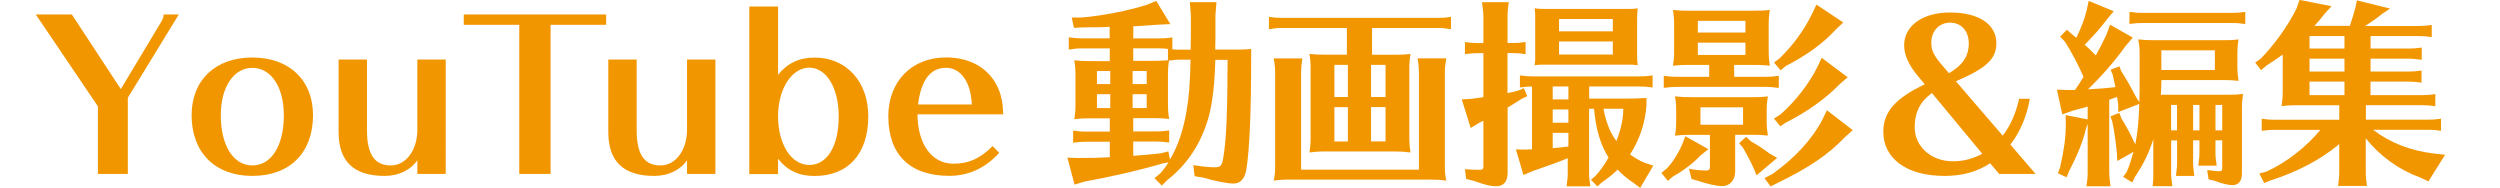
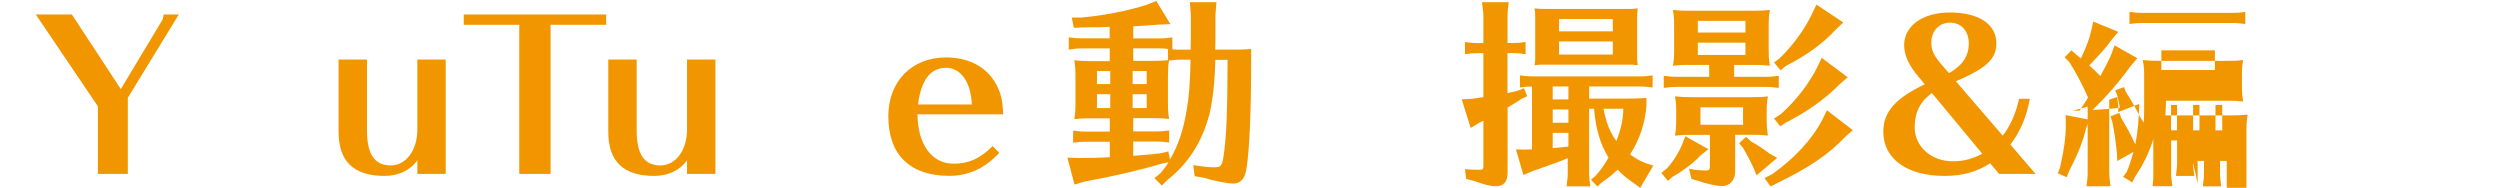
<svg xmlns="http://www.w3.org/2000/svg" id="_レイヤー_2" data-name="レイヤー 2" viewBox="0 0 374.33 28.12">
  <defs>
    <style>
      .cls-1 {
        fill: none;
      }

      .cls-2 {
        fill: #f29600;
      }
    </style>
  </defs>
  <g id="_レイヤー_1-2" data-name="レイヤー 1">
    <g>
      <g>
        <path class="cls-2" d="M19.14,14.64v11.4h-4.48V15.92L5.36,2.17h5.4l7.33,11.17L24.21,3.15c.15-.21,.27-.65,.3-.98h2.26l-7.63,12.47Z" />
-         <path class="cls-2" d="M37.78,26.34c-5.58,0-9.09-3.5-9.09-9.09,0-5.25,3.56-8.64,9.09-8.64s9.09,3.39,9.09,8.64c0,5.61-3.47,9.09-9.09,9.09Zm0-16.18c-2.79,0-4.72,2.88-4.72,7.1,0,4.51,1.87,7.51,4.72,7.51s4.72-2.94,4.72-7.51c0-4.22-1.9-7.1-4.72-7.1Z" />
        <path class="cls-2" d="M62.49,26.04v-2.05c-1.01,1.48-2.82,2.35-4.9,2.35-4.63,0-6.89-2.17-6.89-6.59V8.91h4.25v10.6c0,3.59,1.13,5.26,3.56,5.26,2.29,0,3.98-2.29,3.98-5.37V8.91h4.25V26.04h-4.25Z" />
        <path class="cls-2" d="M82.44,3.71V26.04h-4.69V3.71h-8.31v-1.54h21.32v1.54h-8.31Z" />
        <path class="cls-2" d="M102.87,26.04v-2.05c-1.01,1.48-2.82,2.35-4.9,2.35-4.63,0-6.89-2.17-6.89-6.59V8.91h4.25v10.6c0,3.59,1.13,5.26,3.56,5.26,2.29,0,3.98-2.29,3.98-5.37V8.91h4.25V26.04h-4.25Z" />
-         <path class="cls-2" d="M116.5,.98V11.2c1.4-1.75,3.18-2.58,5.49-2.58,4.72,0,8.02,3.59,8.02,8.79,0,5.61-3,8.94-8.05,8.94-2.35,0-4.1-.83-5.46-2.58v2.29h-4.31V.98h4.31Zm0,16.42c0,4.22,1.99,7.3,4.66,7.3s4.42-2.76,4.42-7.3c0-4.25-1.84-7.27-4.42-7.27s-4.66,3.15-4.66,7.27Z" />
        <path class="cls-2" d="M149.61,22.89c-2.08,2.29-4.6,3.44-7.48,3.44-5.88,0-9.12-3.18-9.12-8.91,0-5.23,3.5-8.82,8.64-8.82,3.24,0,5.82,1.28,7.28,3.62,.86,1.4,1.22,2.73,1.28,4.9h-12.83c.03,4.48,2.14,7.39,5.37,7.39,2.29,0,3.98-.74,5.88-2.64l.98,1.01Zm-4.1-7.25c-.12-3.3-1.63-5.49-3.86-5.49-2.35,0-3.74,1.87-4.19,5.49h8.05Z" />
        <path class="cls-2" d="M166.15,7.25h-4.16c-.71,0-1.07,.03-1.96,.18v-1.84c.86,.12,1.31,.15,1.96,.15h4.16v-1.72l-1.49,.06h-1.01l-1.69,.03-1.16,.06-.33-1.54h1.37c3.09-.24,7.07-1.01,9.92-1.93l1.37-.56,2.11,3.47-1.93,.09c-1.96,.15-2.58,.18-3.62,.24v1.81h3.92c.65,0,1.1-.03,1.93-.15v1.78c.5,.06,.83,.06,1.34,.06h1.4l.03-2.32V2.29l-.15-1.96h3.98l-.15,1.93v3.15l-.03,2.02h2.32c1.49,0,1.93,0,3.06-.09v1.07c0,8.29-.24,13.99-.71,16.87-.24,1.48-.86,2.2-1.96,2.2-.92,0-3.03-.42-4.37-.86l-1.42-.24-.21-1.66c1.25,.21,2.41,.33,3.18,.33,.95,0,1.13-.24,1.34-1.6,.45-2.85,.59-6.59,.62-14.49h-1.84c-.09,3.5-.39,6.15-.92,8.28-1.1,4.07-3.15,7.28-6.29,9.74l-.8,.8-1.1-1.1,.92-.77c.5-.59,.8-.98,1.19-1.6l-.86,.15c-3.24,.98-7.93,2.05-11.73,2.73l-1.49,.45-1.07-4.04,1.54,.06c1.9,0,3.27-.03,4.81-.12v-2.32h-3.53c-.71,0-1.01,.03-1.96,.15v-1.81c.92,.12,1.31,.15,1.96,.15h3.53v-1.99h-3.27c-.74,0-1.19,.03-2.05,.12,.15-.83,.18-1.34,.18-2.43v-3.95c0-1.22-.03-1.46-.18-2.43,.89,.09,1.37,.12,2.46,.12h2.85v-1.87Zm-1.9,3.38v1.96h1.99v-1.96h-1.99Zm0,3.47v2.08h1.99v-2.08h-1.99Zm5.34-1.51h2.11v-1.96h-2.11v1.96Zm0,3.59h2.11v-2.08h-2.11v2.08Zm3.03-7.07c1.01,0,1.51-.03,2.26-.09v-1.69c-.42-.06-.74-.09-1.28-.09h-3.92v1.87h2.94Zm4.25-.18c-.65,0-1.1,.03-1.84,.15-.12,.86-.15,1.25-.15,2.35v3.95c0,1.04,.03,1.57,.18,2.43-1.01-.09-1.25-.12-1.96-.12h-3.42v1.99h3.42c.74,0,.98-.03,1.96-.15v1.81c-1.04-.12-1.19-.15-1.96-.15h-3.42v2.14c.89-.06,2.76-.21,4.19-.39l1.07-.27,.24,1.22c1.22-2.05,2.02-4.48,2.49-7.3,.36-2.02,.54-4.31,.59-7.66h-1.4Z" />
-         <path class="cls-2" d="M201.67,4.19h-9.71c-.68,0-1.04,.03-1.96,.18v-1.84c.92,.12,1.31,.15,1.96,.15h23.34c.68,0,1.13-.03,1.96-.15v1.84c-1.07-.15-1.16-.18-1.96-.18h-9.86v4.01h3.3c1.1,0,1.54-.03,2.46-.12-.15,.95-.18,1.34-.18,2.46v10.36c0,.56,.06,1.25,.18,1.93-.98-.12-1.31-.15-2.46-.15h-10.63c-.77,0-1.07,.03-2.05,.15,.15-.98,.18-1.34,.18-2.46V10.21c0-.74-.03-1.28-.18-2.14,.89,.09,1.37,.12,2.46,.12h3.15V4.19Zm10.78,6.53c0-.42-.03-.74-.06-1.13l-.09-.56-.03-.3h4.28l-.06,.47c-.15,.89-.15,.98-.15,1.51v13.87c0,1.07,.03,1.57,.21,2.46-.98-.12-1.31-.15-2.46-.15h-21.32c-.77,0-1.07,.03-2.05,.15,.18-.92,.21-1.31,.21-2.46V10.72c0-.5-.03-.65-.12-1.42-.03-.21-.06-.3-.09-.56h4.28c-.15,1.19-.18,1.37-.18,1.99v14.67h17.64V10.72Zm-12.65-1.01v4.81h2.02v-4.81h-2.02Zm0,6.33v5.14h2.02v-5.14h-2.02Zm7.66-6.33h-2.17v4.81h2.17v-4.81Zm-2.17,11.46h2.17v-5.14h-2.17v5.14Z" />
        <path class="cls-2" d="M225.75,13.93c.5-.09,.83-.18,1.57-.36l.86-.36,.5,1.19-.83,.39c-.77,.5-1.07,.68-1.81,1.13l-.3,.18v9.77c0,1.31-.59,2.02-1.75,2.02-.74,0-1.75-.24-3.18-.77l-1.28-.33-.18-1.46c.71,.06,1.19,.09,2.23,.09,.42,0,.53-.12,.53-.5v-6.83l-.09,.03c-.18,.09-.27,.15-.59,.3l-1.22,.74-1.34-4.28,1.54-.09,.83-.12,.39-.06,.48-.06V7.96h-.8c-.71,0-1.04,.03-1.96,.15v-1.81c.86,.12,1.31,.15,1.96,.15h.8V2.29c0-.39-.09-1.04-.21-1.96h4.01c-.15,1.13-.18,1.34-.18,1.96V6.44h.74c.68,0,1.13-.03,1.96-.15v1.81l-.33-.03-.42-.06c-.33-.03-.71-.06-1.22-.06h-.74v5.97Zm12.17,.83h5.85c.77,0,1.19,0,2.76-.09v1.1c-.18,2.61-1.04,5.17-2.46,7.36,.74,.53,1.46,.95,2.2,1.25l1.28,.42-1.96,3.33-.95-.71c-.98-.65-1.66-1.22-2.43-2.02-.62,.62-1.4,1.25-2.46,1.99l-.56,.53-.98-1.01,.68-.56c.68-.74,1.28-1.57,1.96-2.76-1.22-1.93-1.9-4.25-2.17-7.3h-.74v9.65c0,.65,.03,.77,.18,1.96h-3.56l.03-.15,.06-.59c.06-.39,.09-.74,.09-1.22v-2.26c-1.1,.48-2.35,.92-4.37,1.63l-.8,.27-1.46,.62-1.13-3.83,1.54,.03,.42-.03h.45V12.95c-.59,0-.92,.03-1.81,.15v-1.81c.92,.12,1.34,.15,1.99,.15h15.92c.74,0,1.07-.03,1.96-.15v1.81c-1.01-.12-1.16-.15-1.96-.15h-7.54v1.81Zm5.73-13.42c.77,0,.98,0,1.57-.09-.06,.5-.09,.83-.09,1.57v5.38c0,.77,0,1.01,.09,1.57-.42-.06-.59-.06-.83-.09h-13.04c-.83,0-.98,0-1.57,.09,.06-.39,.06-.59,.09-.83V2.82c0-.83,0-.98-.09-1.57,.5,.06,.8,.09,1.57,.09h12.29Zm-11.16,11.61v1.93h2.35v-1.93h-2.35Zm0,3.44v1.99h2.35v-1.99h-2.35Zm0,3.5v2.29c.62-.06,1.81-.15,2.35-.24v-2.05h-2.35Zm.95-17.04v1.84h8.05v-1.84h-8.05Zm0,3.36v1.96h8.05v-1.96h-8.05Zm6.65,10.07c.42,2.14,.98,3.53,1.93,4.84,.68-1.69,1.04-3.38,1.04-4.84h-2.97Z" />
        <path class="cls-2" d="M255.8,22.33l-1.22,.98c-.83,.95-2.58,2.29-4.13,3.15l-.71,.62-.98-1.19,.8-.65c.89-.92,1.75-2.29,2.29-3.56l.5-1.28,3.44,1.93Zm6.8-20.73c1.04,0,1.4,0,2.41-.12-.15,.83-.18,1.34-.18,2.43v3.5c0,1.01,.03,1.54,.18,2.43-1.01-.09-1.28-.12-1.96-.12h-3.39v1.78h4.72c.71,0,1.1-.03,1.96-.15v1.81l-.3-.03c-.68-.09-.95-.12-1.66-.12h-13.3c-.71,0-1.04,.03-1.96,.15v-1.81c.86,.12,1.31,.15,1.96,.15h4.84v-1.78h-3.47c-.68,0-.98,.03-1.96,.12,.15-.98,.18-1.22,.18-2.43V3.92c0-1.22-.03-1.46-.18-2.43,.86,.09,1.28,.12,2.43,.12h9.68Zm-.3,12.95c1.04,0,1.4,0,2.41-.12-.15,.95-.18,1.34-.18,2.46v1.48c0,.56,.06,1.25,.18,1.93-.95-.09-1.25-.12-1.93-.12h-2.97v5.49c0,1.31-.8,2.2-1.96,2.2-.77,0-2.35-.36-3.53-.77l-1.04-.3-.39-1.54c.83,.18,1.75,.27,2.55,.27,.47,0,.59-.15,.59-.62v-4.72h-3.18c-.74,0-1.19,.03-2.05,.12,.15-.98,.18-1.34,.18-2.46v-1.28c0-.74-.03-1.28-.18-2.14,.89,.09,1.37,.12,2.46,.12h9.03Zm-8.08-11.43v1.75h7.13v-1.75h-7.13Zm0,3.27v1.84h7.13v-1.84h-7.13Zm.39,9.68v2.61h6.38v-2.61h-6.38Zm7.54,5.08c1.04,.59,1.99,1.22,2.76,1.81l1.19,.68-3.09,2.61-.42-1.04c-.47-1.04-1.01-2.05-1.57-3.03l-.62-.74,1.04-.95,.71,.65Zm15.26-1.66l-1.19,1.07c-2.41,2.55-5.38,4.57-10.18,6.89l-.92,.47-.92-1.25,1.19-.62c3.33-2.35,6-5.26,7.48-8.14l.68-1.4,3.86,2.97Zm-1.42-16.12l-1.07,1.01c-1.96,2.14-4.39,3.89-7.51,5.49l-.8,.65-.98-1.16,.86-.65c1.99-1.93,3.68-4.25,4.84-6.65l.65-1.37,4.01,2.67Zm.68,8.2l-1.19,1.01c-2.02,2.11-4.96,4.22-8.11,5.79l-.8,.54-.95-1.16,1.01-.65c2.23-1.96,4.25-4.57,5.49-7.07l.65-1.37,3.89,2.91Z" />
        <path class="cls-2" d="M298,24.44c-2.02,1.31-4.22,1.9-6.86,1.9-5.58,0-9.15-2.55-9.15-6.62,0-2.94,1.78-4.99,6.21-7.1l-.92-1.1c-1.49-1.75-2.17-3.3-2.17-4.75,0-2.91,2.79-4.9,6.86-4.9,4.31,0,6.95,1.75,6.95,4.6,0,2.35-1.48,3.74-6.06,5.7l7.01,8.14c1.16-1.48,1.96-3.33,2.46-5.52h1.6c-.45,2.61-1.46,4.99-2.91,6.86l3.77,4.39h-5.46l-1.34-1.6Zm-8.73-10.51c-1.75,1.25-2.58,2.91-2.58,5.11,0,2.91,2.46,5.11,5.73,5.11,1.57,0,2.94-.36,4.39-1.13l-7.54-9.09Zm2.55-2.97c2.02-1.16,2.97-2.55,2.97-4.45s-1.16-3.12-2.79-3.12-2.82,1.22-2.82,3c0,1.25,.39,1.99,1.93,3.74l.71,.83Z" />
-         <path class="cls-2" d="M328.38,24.38c0,.65,.03,.77,.18,1.96h-2.76l.03-.15,.06-.59c.06-.39,.09-.74,.09-1.22v-3.36h-.89v4.9c0,.65,.03,.77,.18,1.96h-2.94v-.15l.06-.59c.03-.39,.03-.74,.03-1.22v-5.08c-.65,2.05-1.48,3.77-2.73,5.61l-.42,.86-1.37-.83,.54-.74c.42-.98,.68-1.84,1.01-3l-2.43,1.37-.06-1.28c-.21-1.96-.36-3.03-.68-4.6l-.27-.8,1.31-.53,.33,.83c.86,1.42,1.51,2.64,1.93,3.62l.15,.24c.33-1.69,.53-3.53,.59-6.03l-3.15,1.22v-1.07c-.09-.59-.09-.74-.18-1.19l-.42,.15-.36,.12-.39,.15v10.87c0,.33,.03,.62,.06,1.01l.06,.45,.06,.62h-3.59c.15-1.16,.18-1.34,.18-2.05v-7.28l-.24,.65c-.42,1.87-1.25,3.92-2.55,6.44l-.36,.89-1.31-.59,.33-.89c.59-2.61,.86-4.51,.86-6.35l-.03-1.48,3.3,.65v-1.93l-.24,.09c-.65,.18-1.07,.3-1.99,.53l-1.57,.56-.8-3.71,1.69,.06h1.01c.45-.65,.77-1.13,1.28-1.96-.74-1.75-1.9-3.92-2.79-5.29l-.71-.74,1.01-1.04,.8,.71c.15,.12,.27,.21,.3,.24l.15,.12,.18,.12c.74-1.6,1.19-2.7,1.51-4.01l.33-1.49,3.74,1.54-1.04,1.25c-.77,1.07-1.69,2.11-3.3,3.77,.65,.59,1.04,.95,1.66,1.6,.48-.86,1.07-1.99,1.57-3.06l.56-1.54,3.41,1.93-1.07,1.25c-1.78,2.46-3.62,4.54-5.64,6.5,2.11-.12,2.7-.18,4.1-.33-.12-.68-.24-1.13-.42-1.93l-.3-.68,1.34-.5,.24,.68c.71,1.1,1.31,2.14,2.29,4.01l.45,.65v-.48c.03-.92,.03-1.54,.03-3v-3.44c0-1.16-.03-1.54-.21-2.46,.92,.09,1.34,.12,2.41,.12h10.21c1.07,0,1.42,0,2.41-.12-.15,.83-.18,1.34-.18,2.44v1.84c0,.56,.06,1.25,.18,1.93-.95-.09-1.25-.12-1.93-.12h-9.62c0,.56-.06,1.66-.09,2.2h9.86c1.1,0,1.54-.03,2.46-.12-.15,.95-.18,1.34-.18,2.46v9.44c0,1.16-.5,1.75-1.43,1.75-.65,0-1.57-.24-2.67-.65l-.89-.21-.21-1.4c1.19,.15,1.42,.18,1.75,.18,.42,0,.5-.09,.5-.5v-4.13h-1.01v1.84c0,.68,.03,.8,.18,1.96h-2.76l.03-.15,.06-.59c.06-.36,.09-.71,.09-1.22v-1.84h-.95v3.36Zm7.51-20.82c-.68-.09-.95-.12-1.66-.12h-13.42c-.74,0-1.04,.03-1.96,.15V1.78c.89,.12,1.28,.15,1.96,.15h13.42c.71,0,1.1-.03,1.96-.15v1.81l-.3-.03Zm-4.25,6.92v-2.94h-8.02v2.94h8.02Zm-6.56,5.23v3.8h.89v-3.8h-.89Zm3.3,3.8h.95v-3.8h-.95v3.8Zm4.36,0v-3.8h-1.01v3.8h1.01Z" />
-         <path class="cls-2" d="M351.84,3.89c.27-.77,.62-1.9,.86-2.82l.21-1.01,4.96,1.22-1.19,.8c-.71,.59-1.49,1.13-2.55,1.81h7.99c.71,0,1.1-.03,1.99-.15v1.81l-.33-.03-.42-.06c-.33-.03-.74-.06-1.25-.06h-7.16v1.87h5.67c.71,0,1.1-.03,1.99-.15v1.84l-.15-.03-.59-.06c-.39-.06-.74-.09-1.25-.09h-5.67v1.93h5.64c.71,0,1.1-.03,1.99-.15v1.81l-.33-.03-.42-.06c-.33-.03-.74-.06-1.25-.06h-5.64v2.02h7.75c.68,0,1.13-.03,1.96-.15v1.81l-.33-.03-.42-.06c-.33-.03-.71-.06-1.22-.06h-8.43v2.17h9.29c.68,0,1.13-.03,1.96-.15v1.81l-.33-.03-.42-.06c-.33-.03-.71-.06-1.22-.06h-8.2c2.55,1.96,5.55,3.12,9.12,3.56l1.66,.18-2.49,3.98-1.22-.56c-3.24-1.19-6.03-3.21-8.17-5.88v5.17c0,.65,.03,.77,.18,1.96h-4.33l.03-.15,.06-.59c.06-.39,.09-.74,.09-1.22v-4.31l-.09,.06-.12,.12c-2.73,2.23-6.15,4.01-10.07,5.26l-.95,.39-.74-1.42,1.1-.3c2.97-1.37,5.94-3.68,8.05-6.24h-6.83c-.71,0-1.01,.03-1.96,.15v-1.81c.92,.12,1.31,.15,1.96,.15h9.65v-2.17h-6.59c-.74,0-1.19,.03-2.05,.12,.15-1.04,.18-1.4,.18-2.61v-5.11c-.71,.53-1.31,.92-2.44,1.66l-.8,.68-.89-1.13,.77-.54c1.96-1.93,4.19-5.02,5.43-7.57l.45-1.28,4.78,.95-1.01,1.1c-.68,.86-1.01,1.28-1.54,1.84h5.25Zm-.8,3.38v-1.87h-5.23v1.87h5.23Zm0,1.51h-5.23v1.93h5.23v-1.93Zm-5.23,3.44v2.02h5.23v-2.02h-5.23Z" />
+         <path class="cls-2" d="M328.38,24.38c0,.65,.03,.77,.18,1.96h-2.76l.03-.15,.06-.59c.06-.39,.09-.74,.09-1.22v-3.36h-.89v4.9c0,.65,.03,.77,.18,1.96h-2.94v-.15l.06-.59c.03-.39,.03-.74,.03-1.22v-5.08c-.65,2.05-1.48,3.77-2.73,5.61l-.42,.86-1.37-.83,.54-.74c.42-.98,.68-1.84,1.01-3l-2.43,1.37-.06-1.28c-.21-1.96-.36-3.03-.68-4.6l-.27-.8,1.31-.53,.33,.83c.86,1.42,1.51,2.64,1.93,3.62l.15,.24c.33-1.69,.53-3.53,.59-6.03l-3.15,1.22v-1.07c-.09-.59-.09-.74-.18-1.19l-.42,.15-.36,.12-.39,.15v10.87c0,.33,.03,.62,.06,1.01l.06,.45,.06,.62h-3.59c.15-1.16,.18-1.34,.18-2.05v-7.28l-.24,.65c-.42,1.87-1.25,3.92-2.55,6.44l-.36,.89-1.31-.59,.33-.89c.59-2.61,.86-4.51,.86-6.35l-.03-1.48,3.3,.65v-1.93l-.24,.09c-.65,.18-1.07,.3-1.99,.53h1.01c.45-.65,.77-1.13,1.28-1.96-.74-1.75-1.9-3.92-2.79-5.29l-.71-.74,1.01-1.04,.8,.71c.15,.12,.27,.21,.3,.24l.15,.12,.18,.12c.74-1.6,1.19-2.7,1.51-4.01l.33-1.49,3.74,1.54-1.04,1.25c-.77,1.07-1.69,2.11-3.3,3.77,.65,.59,1.04,.95,1.66,1.6,.48-.86,1.07-1.99,1.57-3.06l.56-1.54,3.41,1.93-1.07,1.25c-1.78,2.46-3.62,4.54-5.64,6.5,2.11-.12,2.7-.18,4.1-.33-.12-.68-.24-1.13-.42-1.93l-.3-.68,1.34-.5,.24,.68c.71,1.1,1.31,2.14,2.29,4.01l.45,.65v-.48c.03-.92,.03-1.54,.03-3v-3.44c0-1.16-.03-1.54-.21-2.46,.92,.09,1.34,.12,2.41,.12h10.21c1.07,0,1.42,0,2.41-.12-.15,.83-.18,1.34-.18,2.44v1.84c0,.56,.06,1.25,.18,1.93-.95-.09-1.25-.12-1.93-.12h-9.62c0,.56-.06,1.66-.09,2.2h9.86c1.1,0,1.54-.03,2.46-.12-.15,.95-.18,1.34-.18,2.46v9.44c0,1.16-.5,1.75-1.43,1.75-.65,0-1.57-.24-2.67-.65l-.89-.21-.21-1.4c1.19,.15,1.42,.18,1.75,.18,.42,0,.5-.09,.5-.5v-4.13h-1.01v1.84c0,.68,.03,.8,.18,1.96h-2.76l.03-.15,.06-.59c.06-.36,.09-.71,.09-1.22v-1.84h-.95v3.36Zm7.51-20.82c-.68-.09-.95-.12-1.66-.12h-13.42c-.74,0-1.04,.03-1.96,.15V1.78c.89,.12,1.28,.15,1.96,.15h13.42c.71,0,1.1-.03,1.96-.15v1.81l-.3-.03Zm-4.25,6.92v-2.94h-8.02v2.94h8.02Zm-6.56,5.23v3.8h.89v-3.8h-.89Zm3.3,3.8h.95v-3.8h-.95v3.8Zm4.36,0v-3.8h-1.01v3.8h1.01Z" />
      </g>
      <rect class="cls-1" y="3.39" width="374.33" height="22.39" />
    </g>
  </g>
</svg>